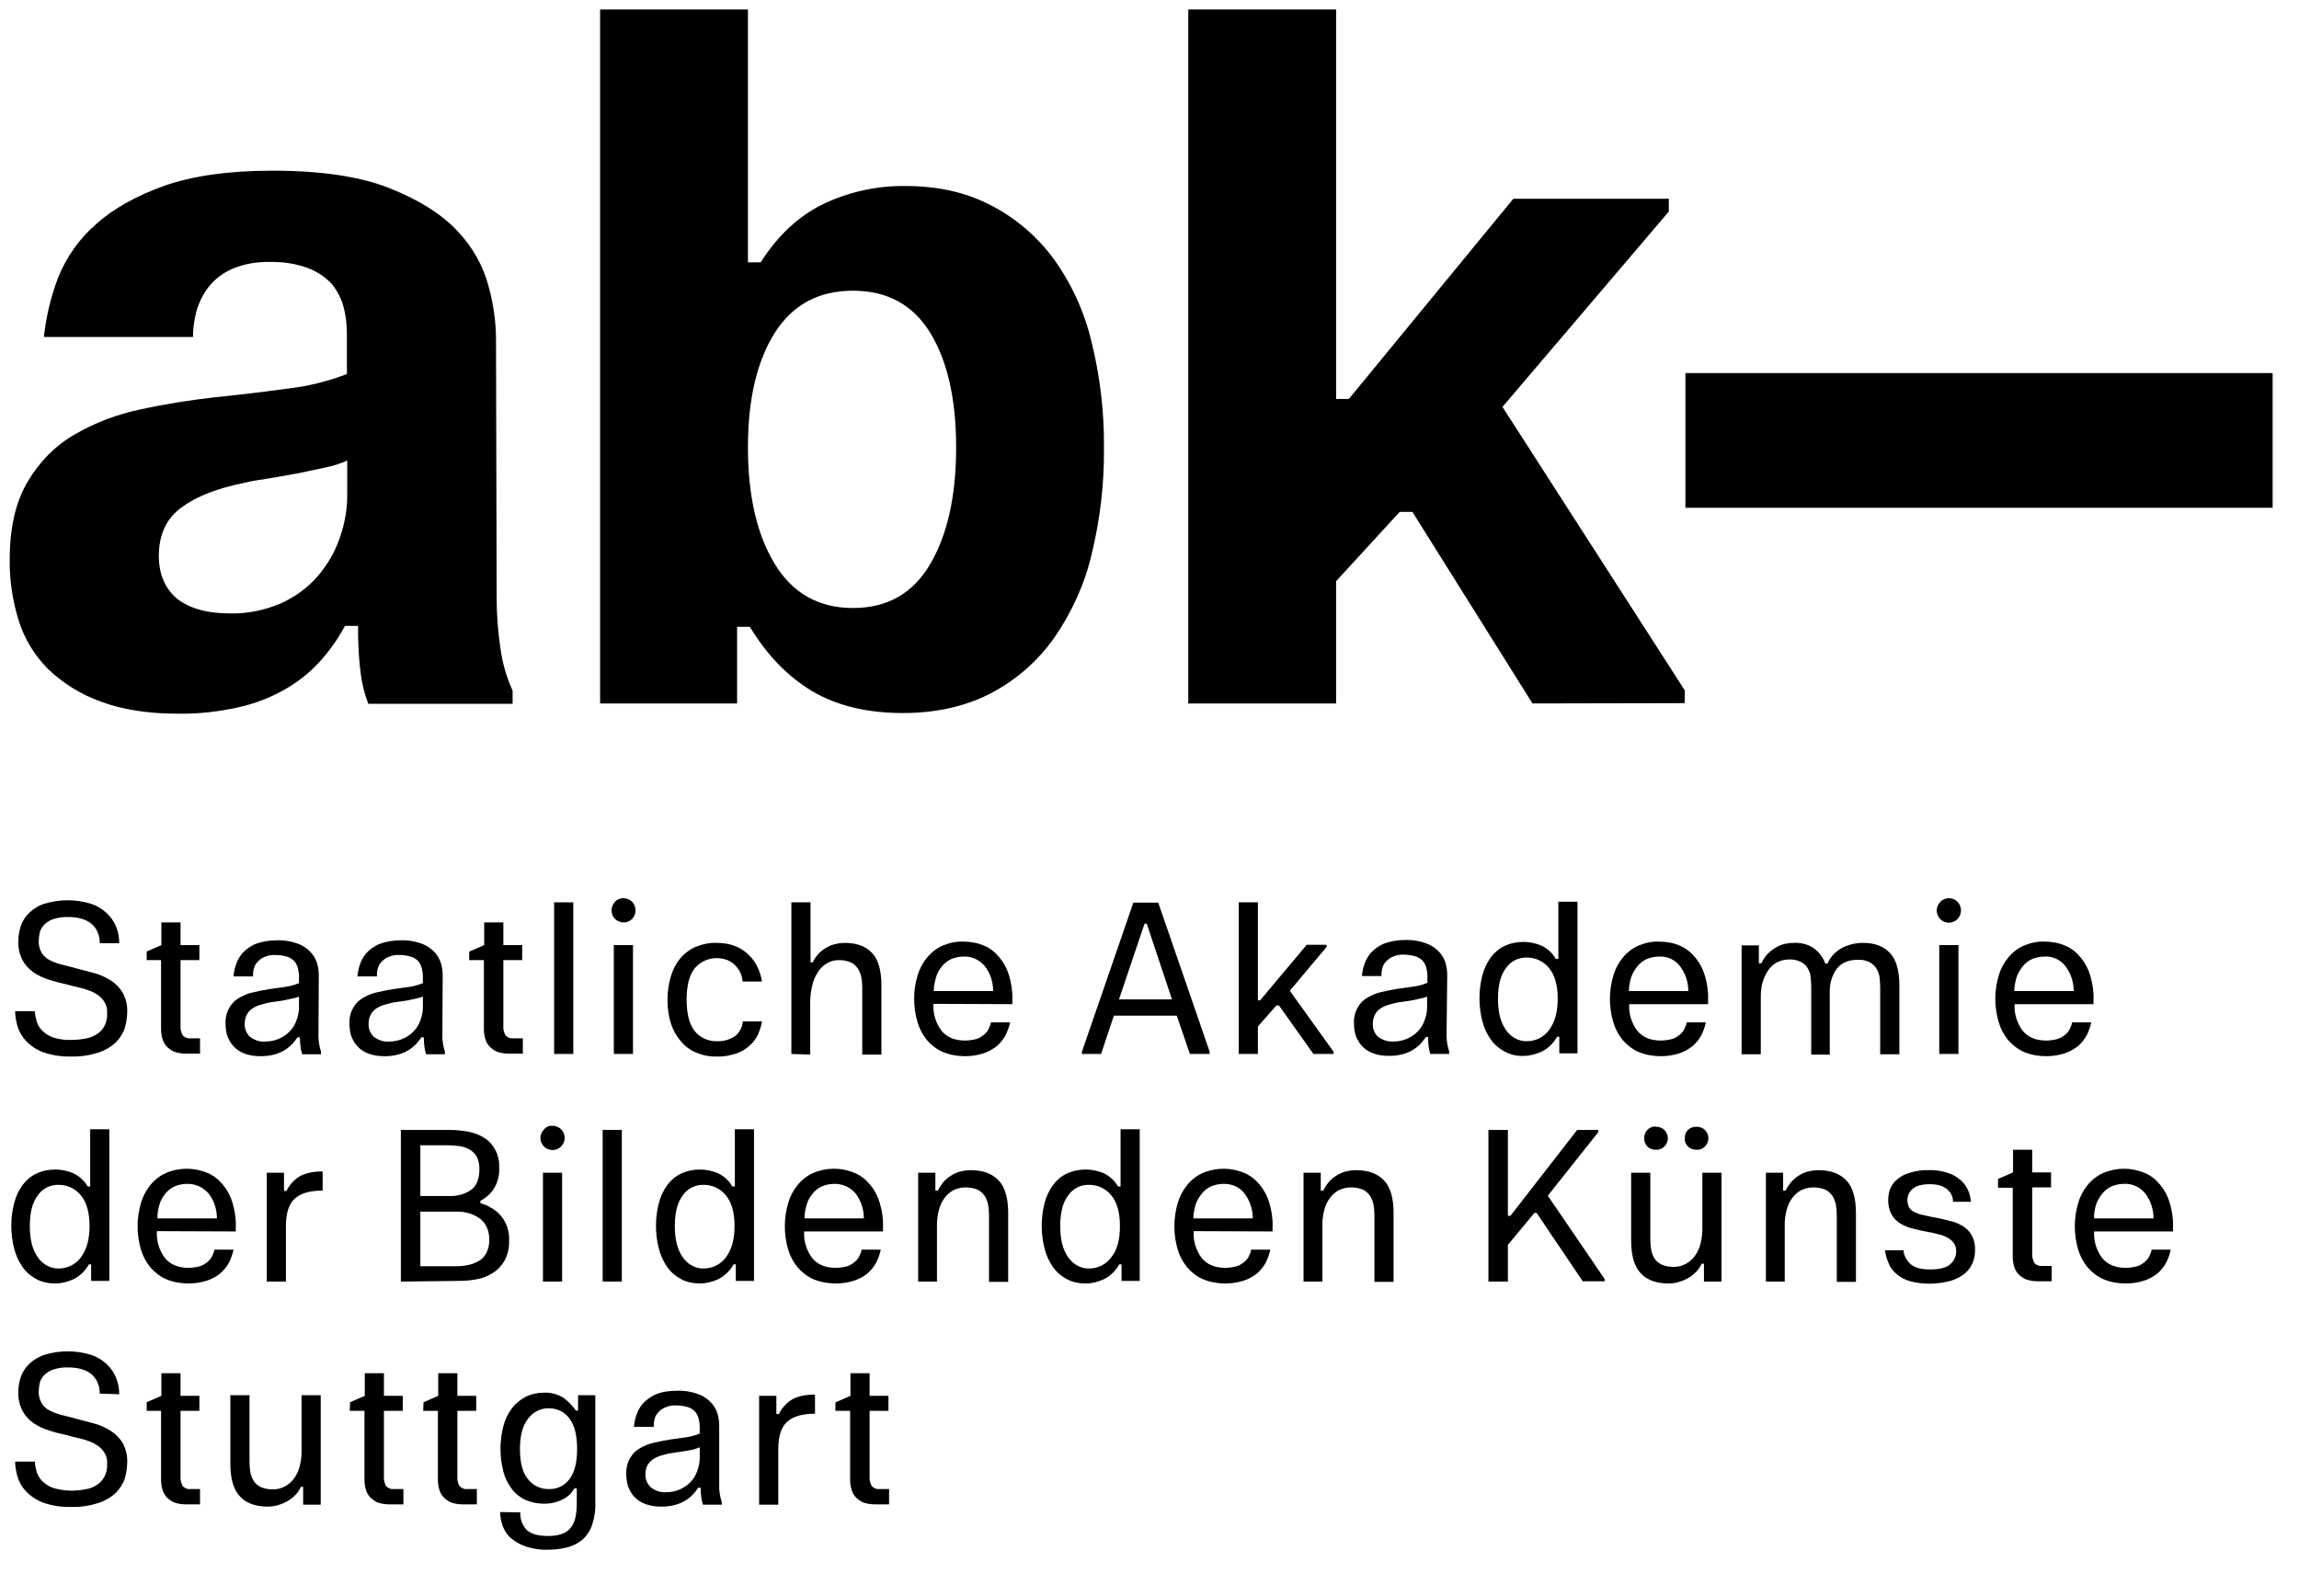
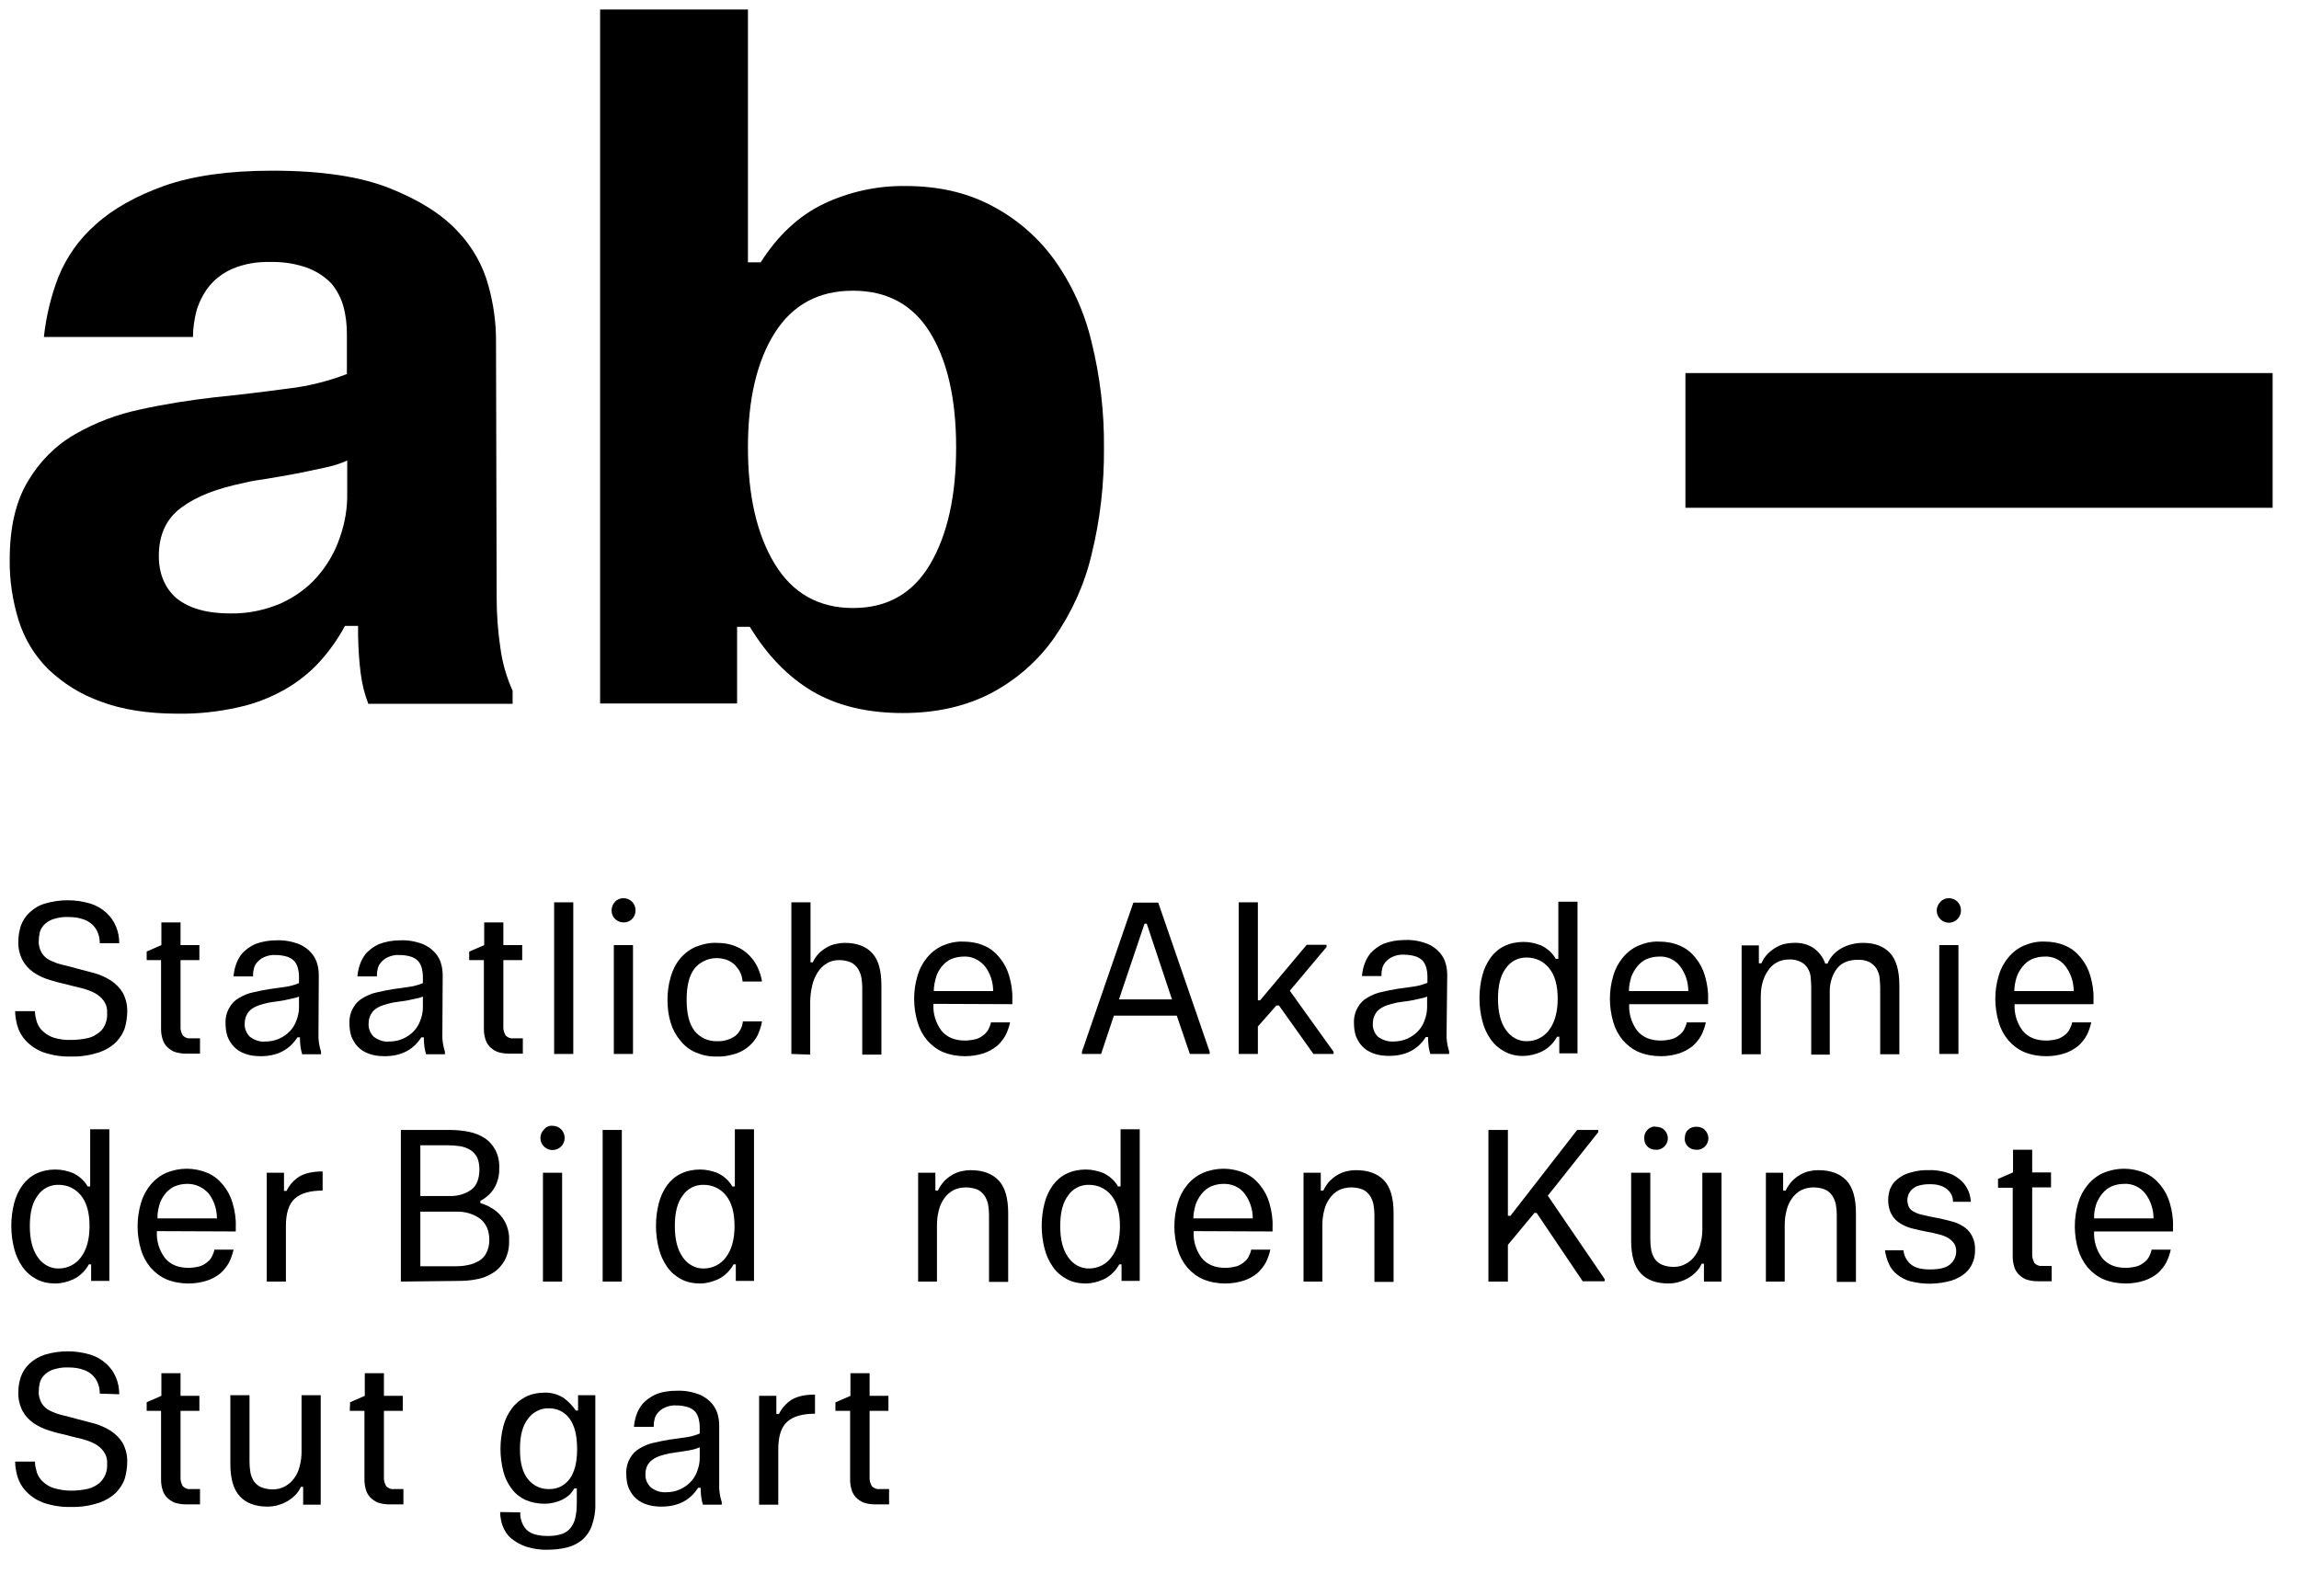
<svg xmlns="http://www.w3.org/2000/svg" width="100%" height="100%" viewBox="0 0 720 500" version="1.1" xml:space="preserve" style="fill-rule:evenodd;clip-rule:evenodd;stroke-linejoin:round;stroke-miterlimit:2;">
  <g id="Ebene_1_1_" transform="matrix(1,0,0,1,45.262,-353.334)">
    <g transform="matrix(1,0,0,1,-5.721,5.702)">
      <path d="M-8.3,643.1C-8.3,642.2 -8.4,641.2 -8.7,640.4C-9,639.4 -9.5,638.5 -10.2,637.7C-11,636.8 -12.1,636.1 -13.2,635.7C-14.8,635.1 -16.4,634.9 -18.1,634.9C-19.8,634.8 -21.4,635.1 -23,635.6C-24.1,636 -25,636.6 -25.8,637.4C-26.4,638.1 -26.9,638.9 -27.1,639.8C-27.3,640.7 -27.4,641.6 -27.4,642.4C-27.5,643.7 -27.1,645 -26.5,646.1C-25.9,647.1 -25,647.9 -24,648.4C-22.8,649 -21.5,649.5 -20.2,649.8C-18.8,650.2 -17.2,650.5 -15.6,651C-13.7,651.5 -11.8,652 -9.9,652.5C-8.1,653 -6.4,653.8 -4.8,654.8C-3.3,655.8 -2,657.1 -1.1,658.6C-0.1,660.5 0.4,662.6 0.3,664.7C0.3,666.3 -0,668 -0.4,669.5C-0.9,671.2 -1.9,672.7 -3.1,674C-4.6,675.5 -6.5,676.6 -8.5,677.3C-11.3,678.2 -14.3,678.7 -17.3,678.6C-20.3,678.7 -23.3,678.2 -26.2,677.2C-28.2,676.4 -30,675.2 -31.5,673.6C-32.7,672.3 -33.6,670.7 -34.1,669C-34.5,667.5 -34.8,665.9 -34.8,664.4L-28.6,664.4C-28.6,665.6 -28.3,666.7 -28,667.8C-27.6,668.9 -27,669.9 -26.1,670.7C-25.1,671.6 -24,672.3 -22.7,672.7C-21,673.2 -19.1,673.5 -17.3,673.4C-15.5,673.4 -13.6,673.2 -11.9,672.8C-10.6,672.5 -9.4,671.8 -8.4,671C-7.5,670.3 -6.9,669.3 -6.5,668.3C-6.1,667.2 -5.9,666.1 -6,664.9C-5.9,663.5 -6.3,662.2 -7.1,661.1C-7.8,660.1 -8.8,659.3 -9.9,658.7C-11.2,658 -12.5,657.6 -13.9,657.2C-15.4,656.8 -17,656.5 -18.7,656C-20.6,655.6 -22.5,655.1 -24.3,654.5C-26,654 -27.6,653.2 -29.1,652.2C-30.5,651.2 -31.7,649.9 -32.5,648.4C-33.4,646.6 -33.9,644.6 -33.8,642.5C-33.8,640.8 -33.5,639.2 -33,637.6C-32.4,636 -31.5,634.6 -30.3,633.5C-28.9,632.2 -27.3,631.2 -25.5,630.7C-20.8,629.3 -15.9,629.3 -11.2,630.7C-9.3,631.3 -7.6,632.3 -6.2,633.6C-4.9,634.8 -3.9,636.2 -3.2,637.9C-2.5,639.6 -2.2,641.3 -2.2,643.1L-8.3,643.1Z" style="fill-rule:nonzero;" />
    </g>
    <g transform="matrix(1,0,0,1,-5.721,5.702)">
      <path d="M6.4,645.7L11,643.7L11,636.6L17,636.6L17,643.7L22.9,643.7L22.9,648.4L17,648.4L17,669C16.9,670.1 17.2,671.1 17.7,672C18.3,672.6 19.1,673 20,672.9L23.1,672.9L23.1,677.7L18.7,677.7C17.4,677.7 16.2,677.5 15,677.1C14.1,676.7 13.3,676.1 12.6,675.4C12,674.7 11.5,673.8 11.3,672.9C11,671.9 10.9,670.9 10.9,669.8L10.9,648.4L6.4,648.4L6.4,645.7Z" style="fill-rule:nonzero;" />
    </g>
    <g transform="matrix(1,0,0,1,-5.721,5.702)">
      <path d="M60.2,671.3C60.1,673.3 60.4,675.2 61,677.1L61,677.9L55.1,677.9C54.9,677.2 54.7,676.5 54.6,675.7C54.5,674.8 54.4,674 54.4,673.1L54.4,672.6L53.6,672.6C51.1,676.5 47.3,678.5 42.1,678.5C40.4,678.5 38.7,678.3 37.1,677.7C35.8,677.2 34.6,676.5 33.7,675.5C32.8,674.6 32.2,673.5 31.7,672.3C31.3,671.1 31.1,669.7 31.1,668.4C31,666.6 31.4,664.8 32.3,663.3C33,662 34.1,660.9 35.4,660.2C36.8,659.4 38.2,658.8 39.7,658.5C41.3,658.1 43,657.8 44.7,657.5C46.4,657.3 48.1,657 49.7,656.8C51.2,656.6 52.7,656.2 54.1,655.6L54.1,653.5C54.1,652.7 54,651.9 53.8,651.1C53.6,650.3 53.3,649.6 52.8,648.9C52.2,648.2 51.4,647.7 50.6,647.4C49.4,647 48.1,646.8 46.8,646.8C45.5,646.7 44.2,647 43.1,647.5C42.2,647.9 41.5,648.5 40.9,649.2C40.4,649.8 40,650.6 39.9,651.4C39.7,652.1 39.7,652.8 39.7,653.5L33.6,653.5C33.7,652.3 33.9,651.2 34.3,650C34.7,648.7 35.4,647.4 36.3,646.3C37.4,645.1 38.8,644.1 40.3,643.4C42.4,642.6 44.7,642.2 47,642.2C49.4,642.1 51.8,642.5 54.1,643.4C55.6,644 57,645 58.1,646.3C59,647.4 59.6,648.6 59.9,649.9C60.2,651 60.3,652.2 60.3,653.3L60.2,671.3ZM43.6,673.9C45.1,673.9 46.6,673.6 47.9,673C50.4,671.9 52.4,669.9 53.3,667.3C53.8,666 54.1,664.6 54.1,663.2L54.1,659.8C53.5,660.1 52.8,660.3 52.1,660.4C51.2,660.6 50.3,660.8 49.4,661C48.4,661.2 47.5,661.3 46.7,661.4C45.9,661.5 45.2,661.6 44.7,661.7C43.7,661.9 42.7,662.2 41.7,662.5C40.8,662.8 40,663.2 39.3,663.7C38.6,664.2 38.1,664.8 37.7,665.6C37.3,666.4 37.1,667.3 37.1,668.3C37,669.8 37.6,671.3 38.7,672.4C40.2,673.5 41.9,674.1 43.6,673.9Z" style="fill-rule:nonzero;" />
    </g>
    <g transform="matrix(1,0,0,1,-5.721,5.702)">
      <path d="M99,671.3C98.9,673.3 99.2,675.2 99.8,677.1L99.8,677.9L93.9,677.9C93.7,677.2 93.5,676.5 93.4,675.7C93.3,674.8 93.2,674 93.2,673.1L93.2,672.6L92.4,672.6C89.9,676.5 86.1,678.5 80.9,678.5C79.2,678.5 77.5,678.3 75.9,677.7C74.6,677.2 73.4,676.5 72.5,675.5C71.6,674.6 71,673.5 70.5,672.3C70.1,671.1 69.9,669.7 69.9,668.4C69.8,666.6 70.2,664.8 71.1,663.3C71.8,662 72.9,660.9 74.2,660.2C75.6,659.4 77,658.8 78.5,658.5C80.1,658.1 81.8,657.8 83.5,657.5C85.2,657.3 86.9,657 88.5,656.8C90,656.6 91.5,656.2 92.9,655.6L92.9,653.5C92.9,652.7 92.8,651.9 92.6,651.1C92.4,650.3 92.1,649.6 91.6,648.9C91,648.2 90.2,647.7 89.4,647.4C88.2,647 86.9,646.8 85.6,646.8C84.3,646.7 83,647 81.9,647.5C81,647.9 80.3,648.5 79.7,649.2C79.2,649.8 78.8,650.6 78.7,651.4C78.5,652.1 78.5,652.8 78.5,653.5L72.4,653.5C72.5,652.3 72.7,651.2 73.1,650C73.5,648.7 74.2,647.4 75.1,646.3C76.2,645.1 77.6,644.1 79.1,643.4C81.2,642.6 83.5,642.2 85.8,642.2C88.2,642.1 90.6,642.5 92.9,643.4C94.4,644 95.8,645 96.9,646.3C97.8,647.4 98.4,648.6 98.7,649.9C99,651 99.1,652.2 99.1,653.3L99,671.3ZM82.4,673.9C83.9,673.9 85.4,673.6 86.7,673C89.2,671.9 91.2,669.9 92.1,667.3C92.6,666 92.9,664.6 92.9,663.2L92.9,659.8C92.3,660.1 91.6,660.3 90.9,660.4C90,660.6 89.1,660.8 88.2,661C87.2,661.2 86.3,661.3 85.5,661.4C84.7,661.5 84,661.6 83.5,661.7C82.5,661.9 81.5,662.2 80.5,662.5C79.6,662.8 78.8,663.2 78.1,663.7C77.4,664.2 76.9,664.8 76.5,665.6C76.1,666.4 75.9,667.3 75.9,668.3C75.8,669.8 76.4,671.3 77.5,672.4C79,673.5 80.7,674.1 82.4,673.9Z" style="fill-rule:nonzero;" />
    </g>
    <g transform="matrix(1,0,0,1,-5.721,5.702)">
      <path d="M107.5,645.7L112.1,643.7L112.1,636.6L118.1,636.6L118.1,643.7L124,643.7L124,648.4L118.1,648.4L118.1,669C118,670.1 118.3,671.1 118.8,672C119.4,672.6 120.2,673 121.1,672.9L124.2,672.9L124.2,677.7L119.8,677.7C118.5,677.7 117.3,677.5 116.1,677.1C115.2,676.7 114.4,676.1 113.7,675.4C113.1,674.7 112.6,673.8 112.4,672.9C112.1,671.9 112,670.9 112,669.8L112,648.4L107.4,648.4L107.4,645.7L107.5,645.7Z" style="fill-rule:nonzero;" />
    </g>
    <g transform="matrix(1,0,0,1,-5.721,5.702)">
      <rect x="134" y="630.3" width="6" height="47.5" style="fill-rule:nonzero;" />
    </g>
    <g transform="matrix(1,0,0,1,-5.721,5.702)">
      <path d="M155.7,629C156.7,629 157.7,629.4 158.4,630.1C159.1,630.8 159.5,631.8 159.5,632.8C159.5,634.9 157.9,636.6 155.8,636.6C153.7,636.6 152,635 152,632.9L152,632.8C152,631.8 152.4,630.8 153.1,630.1C153.7,629.4 154.7,629 155.7,629ZM158.7,677.8L152.7,677.8L152.7,643.7L158.7,643.7L158.7,677.8Z" style="fill-rule:nonzero;" />
    </g>
    <g transform="matrix(1,0,0,1,-5.721,5.702)">
      <path d="M193,654.9C192.9,654 192.7,653.1 192.3,652.3C191.9,651.4 191.3,650.7 190.7,650C190,649.3 189.2,648.8 188.3,648.4C184.6,647 180.5,648 178,651C176.3,653.2 175.5,656.4 175.5,660.8C175.5,665.2 176.3,668.4 178,670.6C179.7,672.7 182.3,673.9 185,673.8C187.1,673.9 189.1,673.3 190.8,672.1C192.1,671 193,669.3 193.1,667.6L199.1,667.6C198.9,669 198.4,670.4 197.8,671.8C197.2,673.1 196.2,674.3 195.1,675.3C193.9,676.4 192.4,677.2 190.9,677.7C189,678.3 187,678.7 185,678.6C182.7,678.7 180.4,678.2 178.3,677.3C176.4,676.5 174.8,675.2 173.5,673.6C172.1,671.9 171.1,670 170.5,668C169.8,665.7 169.5,663.3 169.5,660.9C169.5,658.5 169.8,656.1 170.5,653.7C171.1,651.6 172,649.7 173.4,648C174.7,646.4 176.4,645.1 178.2,644.3C180.4,643.4 182.7,642.9 185,643C187,643 189,643.3 190.9,644.1C192.5,644.7 193.9,645.7 195.1,646.9C196.2,648 197.1,649.3 197.8,650.8C198.4,652.2 198.9,653.6 199.1,655.1L193,655.1L193,654.9Z" style="fill-rule:nonzero;" />
    </g>
    <g transform="matrix(1,0,0,1,-5.721,5.702)">
      <path d="M208.3,677.8L208.3,630.3L214.3,630.3L214.3,649.1L215,649.1C215.5,648 216.2,647 217,646.2C217.8,645.4 218.7,644.8 219.6,644.3C220.5,643.8 221.4,643.5 222.4,643.3C223.3,643.1 224.1,643 225,643C228.8,643 231.7,644.1 233.6,646.2C235.6,648.3 236.5,651.7 236.5,656.5L236.5,678L230.5,678L230.5,657C230.5,655.9 230.4,654.8 230.2,653.7C230,652.7 229.6,651.8 229.1,651C228.5,650.2 227.8,649.5 226.9,649.1C225.7,648.6 224.5,648.4 223.2,648.4C221.8,648.4 220.5,648.7 219.3,649.5C218.1,650.2 217.2,651.2 216.5,652.3C215.7,653.6 215.1,655 214.8,656.5C214.4,658.2 214.2,659.9 214.2,661.6L214.2,678L208.3,677.8Z" style="fill-rule:nonzero;" />
    </g>
    <g transform="matrix(1,0,0,1,-5.721,5.702)">
      <path d="M252.8,662.1C252.6,665.1 253.5,668.1 255.3,670.5C257,672.6 259.5,673.6 262.7,673.6C263.9,673.6 265.1,673.4 266.3,673.1C267.2,672.8 268,672.3 268.7,671.7C269.3,671.2 269.8,670.6 270.1,669.9C270.4,669.3 270.7,668.6 270.8,667.9L276.8,667.9C276.5,669.3 276,670.7 275.4,671.9C274.7,673.2 273.8,674.3 272.7,675.3C271.4,676.3 270,677.1 268.5,677.6C266.6,678.2 264.7,678.5 262.7,678.5C260.3,678.5 258,678.1 255.8,677.2C253.9,676.4 252.2,675.1 250.8,673.5C249.4,671.8 248.4,669.9 247.8,667.8C246.4,663 246.4,658 247.8,653.3C248.4,651.2 249.4,649.3 250.8,647.6C252.1,646 253.8,644.7 255.6,643.9C257.7,643 259.9,642.5 262.2,642.6C264.4,642.6 266.7,643 268.7,643.9C270.6,644.7 272.2,646 273.5,647.6C274.9,649.3 275.9,651.2 276.5,653.3C277.2,655.7 277.6,658.2 277.5,660.7L277.5,662.2L252.8,662.1ZM262.1,647.3C260.8,647.3 259.5,647.6 258.3,648.1C257.2,648.6 256.2,649.4 255.4,650.4C254.6,651.4 253.9,652.6 253.6,653.8C253.2,655.2 252.9,656.6 252.9,658.1L271.5,658.1C271.5,655.3 270.6,652.5 268.9,650.3C267.1,648.2 264.6,647.1 262.1,647.3Z" style="fill-rule:nonzero;" />
    </g>
    <g transform="matrix(1,0,0,1,-5.721,5.702)">
      <path d="M299.3,677.8L299.3,677.1L315.4,630.4L323.2,630.4L339.3,677.1L339.3,677.8L333.1,677.8L329,665.8L309.3,665.8L305.3,677.8L299.3,677.8ZM310.9,660.7L327.5,660.7L319.6,637L318.9,637L310.9,660.7Z" style="fill-rule:nonzero;" />
    </g>
    <g transform="matrix(1,0,0,1,-5.721,5.702)">
      <path d="M371.8,677.8L361,662.6L360.2,662.6L354.4,669.2L354.4,677.8L348.4,677.8L348.4,630.3L354.4,630.3L354.4,661L355.1,661L369.7,643.6L375.9,643.6L375.9,644.3L364.4,658L378.1,677.1L378.1,677.8L371.8,677.8Z" style="fill-rule:nonzero;" />
    </g>
    <g transform="matrix(1,0,0,1,-5.721,5.702)">
      <path d="M413.5,671.2C413.4,673.2 413.7,675.1 414.3,677L414.3,677.8L408.4,677.8C408.2,677.1 408,676.4 407.9,675.6C407.8,674.7 407.7,673.9 407.7,673L407.7,672.5L407,672.5C404.5,676.4 400.7,678.4 395.5,678.4C393.8,678.4 392.1,678.2 390.5,677.6C389.2,677.1 388,676.4 387.1,675.4C386.2,674.5 385.6,673.4 385.1,672.2C384.7,671 384.5,669.6 384.5,668.3C384.4,666.5 384.8,664.7 385.7,663.2C386.4,661.9 387.5,660.8 388.8,660.1C390.2,659.3 391.6,658.7 393.1,658.4C394.7,658 396.4,657.7 398.1,657.4C399.8,657.2 401.5,656.9 403.1,656.7C404.6,656.5 406.1,656.1 407.5,655.5L407.5,653.4C407.5,652.6 407.4,651.8 407.2,651C407,650.2 406.7,649.5 406.2,648.8C405.6,648.1 404.8,647.6 404,647.3C402.8,646.9 401.5,646.7 400.2,646.7C398.9,646.6 397.6,646.9 396.5,647.4C395.6,647.8 394.9,648.4 394.3,649.1C393.8,649.7 393.4,650.5 393.3,651.3C393.1,652 393.1,652.7 393.1,653.4L387,653.4C387.1,652.2 387.3,651.1 387.7,649.9C388.1,648.6 388.8,647.3 389.7,646.2C390.8,645 392.2,644 393.7,643.3C395.8,642.5 398.1,642.1 400.4,642.1C402.8,642 405.2,642.4 407.5,643.3C409,643.9 410.4,644.9 411.5,646.2C412.4,647.3 413,648.5 413.3,649.8C413.6,650.9 413.7,652.1 413.7,653.2L413.5,671.2ZM396.9,673.9C398.4,673.9 399.9,673.6 401.2,673C403.7,671.9 405.7,669.9 406.6,667.3C407.1,666 407.4,664.6 407.4,663.2L407.4,659.8C406.8,660.1 406.1,660.3 405.4,660.4C404.5,660.6 403.6,660.8 402.7,661C401.7,661.2 400.8,661.3 400,661.4C399.2,661.5 398.5,661.6 398,661.7C397,661.9 396,662.2 395,662.5C394.1,662.8 393.3,663.2 392.6,663.7C391.9,664.2 391.4,664.8 391,665.6C390.6,666.4 390.4,667.3 390.4,668.3C390.3,669.8 390.9,671.3 392,672.4C393.5,673.5 395.2,674 396.9,673.9Z" style="fill-rule:nonzero;" />
    </g>
    <g transform="matrix(1,0,0,1,-5.721,5.702)">
      <path d="M448.8,677.8L448.8,672.4L448.1,672.4C447,674.4 445.3,676.1 443.2,677.1C441.4,677.9 439.5,678.4 437.6,678.4C435.5,678.5 433.4,678 431.6,677C429.9,676.1 428.4,674.8 427.3,673.2C426.1,671.5 425.2,669.5 424.7,667.5C424.1,665.2 423.8,662.8 423.8,660.3C423.8,657.9 424.1,655.5 424.7,653.2C425.2,651.2 426.1,649.3 427.3,647.6C428.4,646.1 429.9,644.8 431.6,644C433.5,643.1 435.5,642.7 437.6,642.7C439.5,642.7 441.3,643.1 443.1,643.8C445,644.7 446.7,646.2 447.7,648L448.5,648L448.5,630.1L454.5,630.1L454.5,677.6L448.8,677.6L448.8,677.8ZM448.3,660.5C448.3,656.3 447.4,653.1 445.6,650.9C443.9,648.8 441.4,647.6 438.7,647.6C436.1,647.5 433.6,648.7 432.1,650.9C430.4,653.1 429.6,656.3 429.6,660.5C429.6,664.7 430.4,667.9 432.1,670.3C433.6,672.5 436.1,673.9 438.7,673.8C441.4,673.8 444,672.5 445.6,670.3C447.4,667.9 448.3,664.6 448.3,660.5Z" style="fill-rule:nonzero;" />
    </g>
    <g transform="matrix(1,0,0,1,-5.721,5.702)">
      <path d="M470.7,662.1C470.5,665.1 471.4,668.1 473.2,670.5C474.9,672.6 477.4,673.6 480.6,673.6C481.8,673.6 483,673.4 484.2,673.1C485.1,672.8 485.9,672.3 486.6,671.7C487.2,671.2 487.7,670.6 488,669.9C488.3,669.3 488.6,668.6 488.7,667.9L494.7,667.9C494.4,669.3 493.9,670.7 493.3,671.9C492.6,673.2 491.7,674.3 490.6,675.3C489.3,676.3 487.9,677.1 486.4,677.6C484.5,678.2 482.6,678.5 480.6,678.5C478.2,678.5 475.9,678.1 473.7,677.2C471.8,676.4 470.1,675.1 468.7,673.5C467.3,671.8 466.3,669.9 465.7,667.8C464.3,663 464.3,658 465.7,653.3C466.3,651.2 467.3,649.3 468.7,647.6C470,646 471.7,644.7 473.5,643.9C475.6,643 477.8,642.5 480.1,642.6C482.3,642.6 484.6,643 486.6,643.9C488.5,644.7 490.1,646 491.4,647.6C492.8,649.3 493.8,651.2 494.4,653.3C495.1,655.7 495.5,658.2 495.4,660.7L495.4,662.2L470.7,662.2L470.7,662.1ZM479.9,647.3C478.6,647.3 477.3,647.6 476.1,648.1C475,648.6 474,649.4 473.2,650.4C472.4,651.4 471.7,652.6 471.3,653.8C470.9,655.2 470.6,656.6 470.6,658.1L489.2,658.1C489.2,655.3 488.3,652.5 486.6,650.3C485,648.2 482.5,647.1 479.9,647.3Z" style="fill-rule:nonzero;" />
    </g>
    <g transform="matrix(1,0,0,1,-5.721,5.702)">
      <path d="M527.7,678L527.7,656.8C527.7,655.7 527.6,654.6 527.5,653.5C527.4,652.5 527,651.6 526.5,650.8C526,650 525.2,649.3 524.3,648.9C523.2,648.4 521.9,648.1 520.7,648.2C519.4,648.2 518,648.5 516.8,649.2C515.7,649.8 514.8,650.7 514.1,651.8C513.3,652.9 512.8,654.2 512.4,655.6C512,657.1 511.9,658.6 511.9,660.1L511.9,677.9L505.9,677.9L505.9,643.8L511.3,643.8L511.3,649.4L512.1,649.4C512.6,648.3 513.2,647.3 514.1,646.4C514.9,645.6 515.7,645 516.7,644.4C517.6,643.9 518.5,643.5 519.5,643.3C520.4,643.1 521.3,643 522.2,643C524.4,642.9 526.6,643.4 528.4,644.6C530.1,645.8 531.4,647.5 532.1,649.5L532.8,649.5C533.7,647.3 535.4,645.6 537.5,644.5C539.5,643.5 541.7,643 543.9,643C547.5,643 550.3,644 552.3,646.1C554.3,648.2 555.3,651.6 555.3,656.4L555.3,677.9L549.3,677.9L549.3,657C549.3,655.9 549.2,654.9 549.1,653.8C549,652.8 548.6,651.9 548.1,651C547.6,650.2 546.8,649.5 545.9,649C544.8,648.5 543.5,648.2 542.3,648.3C539.4,648.3 537.2,649.2 535.7,651.1C534.1,653.3 533.4,656 533.5,658.7L533.5,678L527.7,678Z" style="fill-rule:nonzero;" />
    </g>
    <g transform="matrix(1,0,0,1,-5.721,5.702)">
      <path d="M570.8,629C571.8,629 572.8,629.4 573.5,630.1C574.2,630.8 574.6,631.8 574.6,632.8C574.6,634.9 573,636.6 570.9,636.7C568.8,636.7 567.1,635.1 567,633L567,632.9C567,631.9 567.4,630.9 568.1,630.2C568.8,629.4 569.8,629 570.8,629ZM573.8,677.8L567.8,677.8L567.8,643.7L573.8,643.7L573.8,677.8Z" style="fill-rule:nonzero;" />
    </g>
    <g transform="matrix(1,0,0,1,-5.721,5.702)">
      <path d="M591.4,662.1C591.2,665.1 592.1,668.1 593.9,670.5C595.6,672.6 598.1,673.6 601.3,673.6C602.5,673.6 603.7,673.4 604.9,673.1C605.8,672.8 606.6,672.3 607.3,671.7C607.9,671.2 608.4,670.6 608.7,669.9C609,669.3 609.3,668.6 609.4,667.9L615.4,667.9C615.1,669.3 614.6,670.7 614,671.9C613.3,673.2 612.4,674.3 611.3,675.3C610,676.3 608.6,677.1 607.1,677.6C605.2,678.2 603.3,678.5 601.3,678.5C598.9,678.5 596.6,678.1 594.4,677.2C592.5,676.4 590.8,675.1 589.4,673.5C588,671.8 587,669.9 586.4,667.8C585,663 585,658 586.4,653.3C587,651.2 588,649.3 589.4,647.6C590.7,646 592.4,644.7 594.2,643.9C596.3,643 598.5,642.5 600.8,642.6C603,642.6 605.3,643 607.3,643.9C609.2,644.7 610.8,646 612.1,647.6C613.5,649.3 614.5,651.2 615.1,653.3C615.8,655.7 616.2,658.2 616.1,660.7L616.1,662.2L591.4,662.2L591.4,662.1ZM600.6,647.3C599.3,647.3 598,647.6 596.8,648.1C595.7,648.6 594.7,649.4 593.9,650.4C593.1,651.4 592.4,652.6 592,653.8C591.6,655.2 591.3,656.6 591.3,658.1L609.9,658.1C609.9,655.3 609,652.5 607.3,650.3C605.7,648.2 603.2,647.1 600.6,647.3Z" style="fill-rule:nonzero;" />
    </g>
    <g transform="matrix(1,0,0,1,-5.721,5.702)">
      <path d="M-11,749.1L-11,743.7L-11.7,743.7C-12.8,745.7 -14.5,747.4 -16.6,748.4C-18.4,749.2 -20.3,749.7 -22.2,749.7C-24.3,749.7 -26.4,749.3 -28.2,748.3C-29.9,747.4 -31.4,746.1 -32.5,744.5C-33.7,742.8 -34.6,740.8 -35.1,738.8C-35.7,736.5 -36,734.1 -36,731.6C-36,729.2 -35.7,726.8 -35.1,724.5C-34.6,722.5 -33.7,720.6 -32.5,718.9C-31.4,717.4 -29.9,716.1 -28.2,715.3C-26.3,714.4 -24.3,714 -22.2,714C-20.3,714 -18.5,714.4 -16.7,715.1C-14.8,716 -13.1,717.5 -12.1,719.3L-11.3,719.3L-11.3,701.4L-5.3,701.4L-5.3,748.9L-11,748.9L-11,749.1ZM-11.5,731.7C-11.5,727.5 -12.4,724.3 -14.2,722.1C-15.9,720 -18.4,718.8 -21.1,718.8C-23.7,718.7 -26.2,719.9 -27.7,722.1C-29.4,724.3 -30.2,727.5 -30.2,731.7C-30.2,735.9 -29.4,739.1 -27.7,741.5C-26.2,743.7 -23.7,745.1 -21.1,745C-18.4,745 -15.8,743.7 -14.2,741.5C-12.4,739.1 -11.5,735.9 -11.5,731.7Z" style="fill-rule:nonzero;" />
    </g>
    <g transform="matrix(1,0,0,1,-5.721,5.702)">
      <path d="M9.6,733.3C9.4,736.3 10.3,739.3 12.1,741.7C13.8,743.8 16.3,744.8 19.5,744.8C20.7,744.8 21.9,744.6 23.1,744.3C24,744 24.8,743.5 25.5,742.9C26.1,742.4 26.6,741.8 26.9,741.1C27.2,740.5 27.5,739.8 27.6,739.1L33.6,739.1C33.3,740.5 32.8,741.9 32.2,743.1C31.5,744.4 30.6,745.5 29.5,746.5C28.3,747.5 26.8,748.3 25.3,748.8C23.4,749.4 21.5,749.7 19.5,749.7C17.1,749.7 14.8,749.3 12.6,748.4C10.7,747.6 9,746.3 7.6,744.7C6.2,743 5.2,741.1 4.6,739.1C3.2,734.3 3.2,729.3 4.6,724.5C5.2,722.4 6.2,720.5 7.6,718.8C8.9,717.2 10.6,715.9 12.4,715.1C16.6,713.3 21.3,713.3 25.5,715.1C27.4,715.9 29,717.2 30.3,718.8C31.7,720.5 32.7,722.4 33.3,724.5C34,726.9 34.4,729.4 34.3,731.9L34.3,733.4L9.6,733.3ZM18.9,718.5C17.6,718.5 16.3,718.8 15.1,719.3C14,719.8 13,720.6 12.2,721.6C11.4,722.6 10.7,723.8 10.4,725C10,726.4 9.7,727.8 9.8,729.3L28.4,729.3C28.4,726.5 27.5,723.7 25.8,721.5C23.9,719.4 21.4,718.4 18.9,718.5Z" style="fill-rule:nonzero;" />
    </g>
    <g transform="matrix(1,0,0,1,-5.721,5.702)">
      <path d="M44,749.1L44,715L49.4,715L49.4,720.7L50.2,720.7C51.1,718.8 52.5,717.3 54.2,716.2C55.9,715.2 58.3,714.6 61.5,714.6L61.5,720.6C57.6,720.6 54.7,721.4 52.8,723.1C50.9,724.8 50,727.7 50,731.7L50,749.1L44,749.1Z" style="fill-rule:nonzero;" />
    </g>
    <g transform="matrix(1,0,0,1,-5.721,5.702)">
      <path d="M86,749.1L86,701.6L101.3,701.6C103.3,701.6 105.4,701.8 107.4,702.2C109.2,702.6 110.8,703.2 112.3,704.2C113.7,705.1 114.8,706.4 115.6,707.9C116.5,709.6 116.9,711.6 116.8,713.5C116.9,715.9 116.3,718.2 115,720.2C114,721.7 112.5,723 110.9,723.8L110.9,724.5C112.1,724.9 113.2,725.3 114.3,726C116.6,727.3 118.3,729.3 119.2,731.7C119.7,733.1 120,734.7 119.9,736.2C120,738.4 119.5,740.6 118.5,742.5C117.6,744.1 116.3,745.5 114.8,746.4C113.2,747.4 111.5,748.1 109.6,748.4C107.6,748.8 105.7,748.9 103.7,748.9L86,749.1ZM92.1,722.3L101.2,722.3C103.7,722.4 106.1,721.7 108.1,720.3C109.8,719 110.6,716.8 110.6,713.9C110.6,712.6 110.4,711.4 109.9,710.2C109.4,709.3 108.7,708.5 107.8,707.9C106.8,707.3 105.8,706.9 104.6,706.7C103.3,706.5 101.9,706.4 100.6,706.4L92.1,706.4L92.1,722.3ZM92.1,744.3L103.2,744.3C104.5,744.3 105.8,744.2 107.1,743.9C108.3,743.7 109.4,743.2 110.5,742.6C111.5,742 112.3,741.1 112.8,740.1C113.4,738.9 113.7,737.5 113.7,736.1C113.7,733.1 112.7,730.9 110.8,729.4C108.6,727.8 105.9,727.1 103.2,727.2L92.1,727.2L92.1,744.3Z" style="fill-rule:nonzero;" />
    </g>
    <g transform="matrix(1,0,0,1,-5.721,5.702)">
      <path d="M133.5,700.3C134.5,700.3 135.5,700.7 136.2,701.4C136.9,702.1 137.3,703.1 137.3,704.1C137.3,706.2 135.6,707.9 133.5,707.9C131.4,707.9 129.7,706.2 129.7,704.1C129.7,703.1 130.1,702.2 130.8,701.5C131.5,700.6 132.5,700.2 133.5,700.3ZM136.5,749.1L130.5,749.1L130.5,715L136.5,715L136.5,749.1Z" style="fill-rule:nonzero;" />
    </g>
    <g transform="matrix(1,0,0,1,-5.721,5.702)">
      <rect x="149.2" y="701.6" width="6" height="47.5" style="fill-rule:nonzero;" />
    </g>
    <g transform="matrix(1,0,0,1,-5.721,5.702)">
      <path d="M190.9,749.1L190.9,743.7L190.2,743.7C189.1,745.7 187.4,747.4 185.3,748.4C183.5,749.2 181.6,749.7 179.7,749.7C177.6,749.7 175.5,749.3 173.7,748.3C172,747.4 170.5,746.1 169.4,744.5C168.2,742.8 167.3,740.8 166.8,738.8C166.2,736.5 165.9,734.1 165.9,731.6C165.9,729.2 166.2,726.8 166.8,724.5C167.3,722.5 168.2,720.6 169.4,718.9C170.5,717.4 172,716.1 173.7,715.3C175.6,714.4 177.6,714 179.7,714C181.6,714 183.4,714.4 185.2,715.1C187.1,716 188.8,717.5 189.8,719.3L190.6,719.3L190.6,701.4L196.6,701.4L196.6,748.9L190.9,748.9L190.9,749.1ZM190.5,731.7C190.5,727.5 189.6,724.3 187.8,722.1C186.1,720 183.6,718.8 180.9,718.8C178.3,718.7 175.8,719.9 174.3,722.1C172.6,724.3 171.8,727.5 171.8,731.7C171.8,735.9 172.6,739.1 174.3,741.5C175.8,743.7 178.3,745.1 180.9,745C183.6,745 186.2,743.7 187.8,741.5C189.6,739.1 190.5,735.9 190.5,731.7Z" style="fill-rule:nonzero;" />
    </g>
    <g transform="matrix(1,0,0,1,-5.721,5.702)">
-       <path d="M212.3,733.3C212.1,736.3 213,739.3 214.8,741.7C216.5,743.8 219,744.8 222.2,744.8C223.4,744.8 224.6,744.6 225.8,744.3C226.7,744 227.5,743.5 228.2,742.9C228.8,742.4 229.3,741.8 229.6,741.1C229.9,740.5 230.2,739.8 230.3,739.1L236.3,739.1C236,740.5 235.5,741.9 234.9,743.1C234.2,744.4 233.3,745.5 232.2,746.5C231,747.5 229.5,748.3 228,748.8C226.1,749.4 224.2,749.7 222.2,749.7C219.8,749.7 217.5,749.3 215.3,748.4C213.4,747.6 211.7,746.3 210.3,744.7C208.9,743 207.9,741.1 207.3,739.1C205.9,734.3 205.9,729.3 207.3,724.5C207.9,722.4 208.9,720.5 210.3,718.8C211.6,717.2 213.3,715.9 215.1,715.1C219.3,713.3 224,713.3 228.2,715.1C230.1,715.9 231.7,717.2 233,718.8C234.4,720.5 235.4,722.4 236,724.5C236.7,726.9 237.1,729.4 237,731.9L237,733.4L212.3,733.4L212.3,733.3ZM221.6,718.5C220.3,718.5 219,718.8 217.8,719.3C216.7,719.8 215.7,720.6 214.9,721.6C214.1,722.6 213.4,723.8 213.1,725C212.7,726.4 212.4,727.8 212.4,729.3L231,729.3C231,726.5 230.1,723.7 228.4,721.5C226.6,719.4 224.1,718.4 221.6,718.5Z" style="fill-rule:nonzero;" />
-     </g>
+       </g>
    <g transform="matrix(1,0,0,1,-5.721,5.702)">
      <path d="M248,749.1L248,715L253.4,715L253.4,720.6L254.2,720.6C254.7,719.5 255.4,718.5 256.2,717.6C257,716.8 257.9,716.1 258.8,715.6C259.7,715.1 260.7,714.7 261.7,714.5C262.6,714.3 263.5,714.2 264.4,714.2C268.3,714.2 271.2,715.3 273.2,717.4C275.2,719.5 276.2,722.9 276.2,727.7L276.2,749.2L270.2,749.2L270.2,728.2C270.2,727.1 270.1,726 269.9,724.9C269.7,723.9 269.3,723 268.8,722.2C268.2,721.4 267.5,720.7 266.6,720.3C265.4,719.8 264.1,719.6 262.9,719.6C261.6,719.6 260.2,719.9 259,720.5C257.9,721.1 256.9,722 256.2,723C255.4,724.1 254.8,725.4 254.5,726.7C254.1,728.2 253.9,729.7 253.9,731.3L253.9,749.1L248,749.1Z" style="fill-rule:nonzero;" />
    </g>
    <g transform="matrix(1,0,0,1,-5.721,5.702)">
      <path d="M311.7,749.1L311.7,743.7L311,743.7C309.9,745.7 308.2,747.4 306.1,748.4C304.3,749.2 302.4,749.7 300.5,749.7C298.4,749.7 296.3,749.3 294.5,748.3C292.8,747.4 291.3,746.1 290.2,744.5C289,742.8 288.1,740.8 287.6,738.8C287,736.5 286.7,734.1 286.7,731.6C286.7,729.2 287,726.8 287.6,724.5C288.1,722.5 289,720.6 290.2,718.9C291.3,717.4 292.8,716.1 294.5,715.3C296.4,714.4 298.4,714 300.5,714C302.4,714 304.2,714.4 306,715.1C307.9,716 309.6,717.5 310.6,719.3L311.4,719.3L311.4,701.4L317.4,701.4L317.4,748.9L311.7,748.9L311.7,749.1ZM311.2,731.7C311.2,727.5 310.3,724.3 308.5,722.1C306.8,720 304.3,718.8 301.6,718.8C299,718.7 296.5,719.9 295,722.1C293.3,724.3 292.5,727.5 292.5,731.7C292.5,735.9 293.3,739.1 295,741.5C296.5,743.7 299,745.1 301.6,745C304.3,745 306.9,743.7 308.5,741.5C310.4,739.1 311.2,735.9 311.2,731.7Z" style="fill-rule:nonzero;" />
    </g>
    <g transform="matrix(1,0,0,1,-5.721,5.702)">
      <path d="M334.3,733.3C334.1,736.3 335,739.3 336.8,741.7C338.5,743.8 341,744.8 344.2,744.8C345.4,744.8 346.6,744.6 347.8,744.3C348.7,744 349.5,743.5 350.2,742.9C350.8,742.4 351.3,741.8 351.6,741.1C351.9,740.5 352.2,739.8 352.3,739.1L358.3,739.1C358,740.5 357.5,741.9 356.9,743.1C356.2,744.4 355.3,745.5 354.2,746.5C353,747.5 351.5,748.3 350,748.8C348.1,749.4 346.2,749.7 344.2,749.7C341.8,749.7 339.5,749.3 337.3,748.4C335.4,747.6 333.7,746.3 332.3,744.7C330.9,743 329.9,741.1 329.3,739.1C327.9,734.3 327.9,729.3 329.3,724.5C329.9,722.4 330.9,720.5 332.3,718.8C333.6,717.2 335.3,715.9 337.1,715.1C341.3,713.3 346,713.3 350.2,715.1C352.1,715.9 353.7,717.2 355,718.8C356.4,720.5 357.4,722.4 358,724.5C358.7,726.9 359.1,729.4 359,731.9L359,733.4L334.3,733.3ZM343.5,718.5C342.2,718.5 340.9,718.8 339.7,719.3C338.6,719.8 337.6,720.6 336.8,721.6C336,722.6 335.3,723.8 334.9,725C334.5,726.4 334.2,727.8 334.2,729.3L352.8,729.3C352.8,726.5 351.9,723.7 350.2,721.5C348.6,719.4 346.1,718.4 343.5,718.5Z" style="fill-rule:nonzero;" />
    </g>
    <g transform="matrix(1,0,0,1,-5.721,5.702)">
      <path d="M368.7,749.1L368.7,715L374.1,715L374.1,720.6L374.9,720.6C375.4,719.5 376.1,718.5 376.9,717.6C377.7,716.8 378.6,716.1 379.5,715.6C380.4,715.1 381.4,714.7 382.4,714.5C383.3,714.3 384.2,714.2 385.1,714.2C389,714.2 391.9,715.3 393.9,717.4C395.9,719.5 396.9,722.9 396.9,727.7L396.9,749.2L390.9,749.2L390.9,728.2C390.9,727.1 390.8,726 390.6,724.9C390.4,723.9 390,723 389.5,722.2C388.9,721.4 388.2,720.7 387.3,720.3C386.1,719.8 384.8,719.6 383.6,719.6C382.3,719.6 380.9,719.9 379.7,720.5C378.6,721.1 377.6,722 376.9,723C376.1,724.1 375.5,725.4 375.2,726.7C374.8,728.2 374.6,729.7 374.6,731.3L374.6,749.1L368.7,749.1Z" style="fill-rule:nonzero;" />
    </g>
    <g transform="matrix(1,0,0,1,-5.721,5.702)">
      <path d="M456.2,749.1L441.7,727.6L441,727.6L432.7,737.6L432.7,749.1L426.6,749.1L426.6,701.6L432.7,701.6L432.7,728.5L433.5,728.5L454.4,701.6L461,701.6L461,702.3L445.2,722.2L463,748.3L463,749L456.2,749L456.2,749.1Z" style="fill-rule:nonzero;" />
    </g>
    <g transform="matrix(1,0,0,1,-5.721,5.702)">
      <path d="M499.6,715L499.6,749.1L494.1,749.1L494.1,743.5L493.4,743.5C492.9,744.6 492.2,745.6 491.3,746.4C490.5,747.2 489.6,747.8 488.6,748.3C487.7,748.8 486.7,749.1 485.7,749.4C484.8,749.6 483.9,749.7 483,749.7C479.2,749.7 476.2,748.6 474.3,746.5C472.3,744.4 471.3,741 471.3,736.2L471.3,715L477.3,715L477.3,735.9C477.3,737 477.4,738.1 477.6,739.3C477.8,740.3 478.2,741.2 478.7,742C479.3,742.8 480,743.4 480.9,743.8C482.1,744.3 483.3,744.5 484.6,744.5C486,744.5 487.3,744.2 488.5,743.5C489.6,742.9 490.6,742 491.3,741C492.1,739.9 492.7,738.6 493,737.3C493.4,735.8 493.6,734.3 493.6,732.8L493.6,715L499.6,715ZM479,700.6C480,700.6 481,700.9 481.7,701.6C482.4,702.3 482.8,703.3 482.8,704.2C482.8,705.2 482.4,706.1 481.7,706.8C481,707.5 480,707.9 479,707.8C478,707.8 477.1,707.5 476.4,706.8C475.7,706.1 475.4,705.2 475.4,704.2C475.3,702.3 476.8,700.6 478.7,700.5C478.8,700.6 478.9,700.6 479,700.6ZM491.7,700.6C492.7,700.6 493.7,700.9 494.4,701.6C495.1,702.3 495.5,703.3 495.5,704.2C495.5,705.2 495.1,706.1 494.4,706.8C493.7,707.5 492.7,707.9 491.7,707.8C490.7,707.8 489.8,707.5 489.1,706.8C488.4,706.1 488,705.2 488.1,704.2C488.1,703.2 488.4,702.2 489.1,701.6C489.8,700.9 490.7,700.6 491.7,700.6Z" style="fill-rule:nonzero;" />
    </g>
    <g transform="matrix(1,0,0,1,-5.721,5.702)">
      <path d="M513.5,749.1L513.5,715L518.9,715L518.9,720.6L519.7,720.6C520.2,719.5 520.9,718.5 521.7,717.6C522.5,716.8 523.4,716.1 524.3,715.6C525.2,715.1 526.2,714.7 527.2,714.5C528.1,714.3 529,714.2 529.9,714.2C533.8,714.2 536.7,715.3 538.7,717.4C540.7,719.5 541.7,722.9 541.7,727.7L541.7,749.2L535.7,749.2L535.7,728.2C535.7,727.1 535.6,726 535.4,724.9C535.2,723.9 534.8,723 534.3,722.2C533.7,721.4 533,720.7 532.1,720.3C530.9,719.8 529.6,719.6 528.4,719.6C527.1,719.6 525.7,719.9 524.5,720.5C523.4,721.1 522.4,722 521.7,723C520.9,724.1 520.3,725.4 520,726.7C519.6,728.2 519.4,729.7 519.4,731.3L519.4,749.1L513.5,749.1Z" style="fill-rule:nonzero;" />
    </g>
    <g transform="matrix(1,0,0,1,-5.721,5.702)">
      <path d="M572.1,724C572.1,722.6 571.5,721.3 570.5,720.4C569.9,719.8 569.1,719.4 568.3,719.1C567.2,718.7 566,718.6 564.8,718.6C563.7,718.6 562.6,718.7 561.5,719C560.7,719.2 560,719.6 559.4,720.1C558.9,720.5 558.5,721.1 558.2,721.7C558,722.3 557.8,722.9 557.8,723.5C557.8,724.3 558,725.1 558.3,725.8C558.7,726.5 559.3,727 560,727.3C560.9,727.8 561.9,728.1 563,728.3C564.2,728.6 565.6,728.9 567.3,729.2C568.7,729.5 570.1,729.8 571.5,730.2C572.9,730.5 574.1,731.1 575.3,731.8C576.4,732.5 577.4,733.5 578,734.7C578.8,736.2 579.1,737.8 579,739.4C579,740.7 578.8,741.9 578.3,743.1C577.8,744.4 577,745.5 576,746.4C574.7,747.5 573.2,748.3 571.6,748.8C567.4,750 562.9,750.1 558.7,749C557.2,748.6 555.7,747.8 554.5,746.8C553.4,745.9 552.5,744.8 552,743.5C551.4,742.2 551,740.8 550.8,739.3L556.6,739.3C556.7,741 557.6,742.6 558.9,743.7C560.2,744.8 562.2,745.3 564.8,745.3C567.8,745.3 570,744.8 571.2,743.7C572.4,742.7 573.1,741.2 573.1,739.6C573.1,738.7 572.9,737.8 572.4,737.1C571.9,736.4 571.2,735.8 570.5,735.4C569.6,734.9 568.6,734.5 567.6,734.3C566.5,734 565.3,733.7 564,733.5C562.5,733.2 561,732.9 559.5,732.5C558.1,732.2 556.8,731.6 555.6,730.9C554.5,730.2 553.5,729.3 552.9,728.1C552.1,726.7 551.8,725.2 551.8,723.6C551.8,722.4 552,721.2 552.4,720.1C552.9,718.9 553.6,717.9 554.6,717.1C555.8,716.1 557.1,715.4 558.6,715C560.6,714.4 562.6,714.1 564.6,714.2C566.7,714.1 568.9,714.5 570.9,715.2C572.4,715.7 573.7,716.6 574.9,717.7C575.8,718.6 576.5,719.7 577,720.9C577.4,721.9 577.6,723 577.7,724.1L572.1,724.1L572.1,724Z" style="fill-rule:nonzero;" />
    </g>
    <g transform="matrix(1,0,0,1,-5.721,5.702)">
      <path d="M586.3,716.9L590.9,714.9L590.9,707.8L596.9,707.8L596.9,714.9L602.8,714.9L602.8,719.6L596.9,719.6L596.9,740.2C596.8,741.3 597.1,742.3 597.6,743.3C598.2,743.9 599,744.3 599.9,744.2L603,744.2L603,749L598.6,749C597.3,749 596.1,748.8 594.9,748.4C594,748 593.2,747.4 592.5,746.7C591.9,746 591.4,745.1 591.2,744.2C590.9,743.2 590.8,742.2 590.8,741.1L590.8,719.7L586.2,719.7L586.2,716.9L586.3,716.9Z" style="fill-rule:nonzero;" />
    </g>
    <g transform="matrix(1,0,0,1,-5.721,5.702)">
      <path d="M616.3,733.3C616.1,736.3 617,739.3 618.8,741.7C620.5,743.8 623,744.8 626.2,744.8C627.4,744.8 628.6,744.6 629.8,744.3C630.7,744 631.5,743.5 632.2,742.9C632.8,742.4 633.3,741.8 633.6,741.1C633.9,740.5 634.2,739.8 634.3,739.1L640.3,739.1C640,740.5 639.5,741.9 638.9,743.1C638.2,744.4 637.3,745.5 636.2,746.5C635,747.5 633.5,748.3 632,748.8C630.1,749.4 628.2,749.7 626.2,749.7C623.8,749.7 621.5,749.3 619.3,748.4C617.4,747.6 615.7,746.3 614.3,744.7C612.9,743 611.9,741.1 611.3,739.1C609.9,734.3 609.9,729.3 611.3,724.5C611.9,722.4 612.9,720.5 614.3,718.8C615.6,717.2 617.3,715.9 619.1,715.1C623.3,713.3 628,713.3 632.2,715.1C634.1,715.9 635.7,717.2 637,718.8C638.4,720.5 639.4,722.4 640,724.5C640.7,726.9 641.1,729.4 641,731.9L641,733.4L616.3,733.4L616.3,733.3ZM625.5,718.5C624.2,718.5 622.9,718.8 621.7,719.3C620.6,719.8 619.6,720.6 618.8,721.6C618,722.6 617.3,723.8 616.9,725C616.5,726.4 616.2,727.8 616.3,729.3L634.9,729.3C634.9,726.5 634,723.7 632.3,721.5C630.6,719.4 628.1,718.3 625.5,718.5Z" style="fill-rule:nonzero;" />
    </g>
    <g transform="matrix(1,0,0,1,-5.721,5.702)">
      <path d="M-8.3,784.2C-8.3,783.3 -8.4,782.3 -8.7,781.5C-9,780.5 -9.5,779.6 -10.2,778.8C-11,777.9 -12.1,777.2 -13.2,776.8C-14.8,776.2 -16.4,776 -18.1,776C-19.8,775.9 -21.4,776.2 -23,776.7C-24.1,777.1 -25,777.7 -25.8,778.5C-26.4,779.2 -26.9,780 -27.1,780.9C-27.3,781.8 -27.4,782.7 -27.4,783.5C-27.5,784.8 -27.1,786.1 -26.5,787.2C-25.9,788.2 -25,789 -24,789.5C-22.8,790.1 -21.5,790.6 -20.2,790.9C-18.8,791.3 -17.2,791.6 -15.6,792.1C-13.7,792.6 -11.8,793.1 -9.9,793.6C-8.1,794.1 -6.4,794.9 -4.8,795.9C-3.3,796.9 -2,798.2 -1.1,799.7C-0.1,801.6 0.4,803.7 0.3,805.8C0.3,807.4 -0,809.1 -0.4,810.6C-0.9,812.3 -1.9,813.8 -3.1,815.1C-4.6,816.6 -6.5,817.7 -8.5,818.4C-11.3,819.3 -14.3,819.8 -17.3,819.7C-20.3,819.8 -23.3,819.3 -26.2,818.3C-28.2,817.5 -30,816.3 -31.5,814.7C-32.7,813.4 -33.6,811.8 -34.1,810.1C-34.5,808.6 -34.8,807 -34.8,805.5L-28.6,805.5C-28.6,806.7 -28.3,807.8 -28,808.9C-27.6,810 -27,811 -26.1,811.8C-25.1,812.7 -24,813.4 -22.7,813.8C-21,814.3 -19.1,814.6 -17.3,814.6C-15.5,814.6 -13.6,814.4 -11.9,814C-10.6,813.7 -9.4,813 -8.4,812.2C-7.6,811.5 -6.9,810.5 -6.5,809.5C-6.1,808.4 -5.9,807.3 -6,806.1C-5.9,804.7 -6.3,803.4 -7.1,802.3C-7.8,801.3 -8.8,800.5 -9.9,799.9C-11.2,799.2 -12.5,798.8 -13.9,798.4C-15.4,798 -17,797.7 -18.7,797.2C-20.6,796.8 -22.5,796.3 -24.3,795.7C-26,795.2 -27.6,794.4 -29.1,793.4C-30.5,792.4 -31.7,791.1 -32.5,789.6C-33.4,787.8 -33.9,785.8 -33.8,783.7C-33.8,782 -33.5,780.4 -33,778.9C-32.4,777.3 -31.5,775.9 -30.3,774.8C-28.9,773.5 -27.3,772.6 -25.5,772C-20.8,770.6 -15.9,770.6 -11.2,772C-9.3,772.6 -7.6,773.6 -6.2,774.9C-4.9,776.1 -3.9,777.5 -3.2,779.2C-2.5,780.9 -2.2,782.6 -2.2,784.4L-8.3,784.2Z" style="fill-rule:nonzero;" />
    </g>
    <g transform="matrix(1,0,0,1,-5.721,5.702)">
      <path d="M6.4,786.9L11,784.9L11,777.8L17,777.8L17,784.9L22.9,784.9L22.9,789.6L17,789.6L17,810.2C16.9,811.3 17.2,812.3 17.7,813.2C18.3,813.8 19.1,814.2 20,814.1L23.1,814.1L23.1,818.9L18.7,818.9C17.4,818.9 16.2,818.7 15,818.3C14.1,817.9 13.3,817.3 12.6,816.6C12,815.9 11.5,815 11.3,814.1C11,813.1 10.9,812.1 10.9,811L10.9,789.6L6.4,789.6L6.4,786.9Z" style="fill-rule:nonzero;" />
    </g>
    <g transform="matrix(1,0,0,1,-5.721,5.702)">
      <path d="M60.9,784.7L60.9,819L55.4,819L55.4,813.4L54.7,813.4C54.2,814.5 53.5,815.5 52.6,816.3C51.8,817.1 50.9,817.7 49.9,818.2C49,818.7 48,819 47,819.3C46.1,819.5 45.2,819.6 44.3,819.6C40.5,819.6 37.5,818.5 35.6,816.4C33.6,814.3 32.6,810.9 32.6,806.1L32.6,784.7L38.6,784.7L38.6,805.6C38.6,806.7 38.7,807.8 38.9,809C39.1,810 39.5,810.9 40,811.7C40.6,812.5 41.3,813.1 42.2,813.5C43.4,814 44.6,814.2 45.9,814.2C47.3,814.2 48.6,813.9 49.8,813.2C50.9,812.6 51.9,811.7 52.6,810.7C53.4,809.6 54,808.3 54.3,807C54.7,805.5 54.9,804 54.9,802.5L54.9,784.7L60.9,784.7Z" style="fill-rule:nonzero;" />
    </g>
    <g transform="matrix(1,0,0,1,-5.721,5.702)">
      <path d="M70.1,786.9L74.7,784.9L74.7,777.8L80.7,777.8L80.7,784.9L86.6,784.9L86.6,789.6L80.7,789.6L80.7,810.2C80.6,811.3 80.9,812.3 81.4,813.2C82,813.8 82.8,814.2 83.7,814.1L86.8,814.1L86.8,818.9L82.4,818.9C81.1,818.9 79.9,818.7 78.7,818.3C77.8,817.9 77,817.3 76.3,816.6C75.7,815.9 75.2,815 75,814.1C74.7,813.1 74.6,812.1 74.6,811L74.6,789.6L70,789.6L70.1,786.9Z" style="fill-rule:nonzero;" />
    </g>
    <g transform="matrix(1,0,0,1,-5.721,5.702)">
-       <path d="M93.1,786.9L97.7,784.9L97.7,777.8L103.7,777.8L103.7,784.9L109.6,784.9L109.6,789.6L103.7,789.6L103.7,810.2C103.6,811.3 103.9,812.3 104.4,813.2C105,813.8 105.8,814.2 106.7,814.1L109.8,814.1L109.8,818.9L105.4,818.9C104.1,818.9 102.9,818.7 101.7,818.3C100.8,817.9 100,817.3 99.3,816.6C98.7,815.9 98.2,815 98,814.1C97.7,813.1 97.6,812.1 97.6,811L97.6,789.6L93,789.6L93.1,786.9Z" style="fill-rule:nonzero;" />
-     </g>
+       </g>
    <g transform="matrix(1,0,0,1,-5.721,5.702)">
      <path d="M123.4,821.4C123.3,823.4 124,825.4 125.4,826.9C126.8,828.2 129,828.8 132.2,828.8C133.7,828.8 135.2,828.6 136.6,828.1C137.7,827.7 138.6,827 139.3,826.1C140,825.1 140.5,824 140.7,822.8C141,821.4 141.1,819.9 141.1,818.4L141.1,813.9L140.3,813.9C139.9,814.7 139.3,815.4 138.7,816C138,816.6 137.2,817.1 136.4,817.5C135.5,817.9 134.6,818.2 133.7,818.4C132.8,818.6 131.9,818.7 131,818.7C128.9,818.7 126.9,818.3 125,817.5C123.3,816.7 121.8,815.5 120.7,814C119.5,812.4 118.6,810.6 118.1,808.6C116.9,803.9 116.9,799.1 118.1,794.4C118.6,792.4 119.5,790.5 120.8,788.8C121.9,787.3 123.4,786.1 125.1,785.2C126.9,784.3 128.9,783.9 130.9,783.9C133,783.8 135.1,784.4 136.9,785.5C138.4,786.6 139.7,787.9 140.8,789.5L141.5,789.5L141.5,784.7L146.9,784.7L146.9,818.5C147,820.9 146.6,823.3 145.8,825.6C145.2,827.3 144.1,828.9 142.7,830.1C141.3,831.2 139.7,832 138,832.4C136,832.9 134,833.1 132,833.1C129.7,833.2 127.3,832.8 125.1,832.1C123.4,831.5 121.8,830.6 120.5,829.5C119.3,828.5 118.5,827.2 117.9,825.7C117.4,824.3 117.1,822.8 117.1,821.3L123.4,821.4ZM141.2,801.6C141.2,797.3 140.4,794.1 138.8,792C137.3,789.9 134.9,788.8 132.4,788.8C129.8,788.7 127.3,790 125.8,792.1C124.1,794.3 123.3,797.4 123.3,801.6C123.3,805.8 124.1,808.9 125.8,811C127.4,813 129.8,814.2 132.4,814.1C134.9,814.2 137.3,813 138.8,811C140.4,808.9 141.2,805.7 141.2,801.6Z" style="fill-rule:nonzero;" />
    </g>
    <g transform="matrix(1,0,0,1,-5.721,5.702)">
      <path d="M185.7,812.4C185.6,814.4 185.9,816.3 186.5,818.2L186.5,819L180.6,819C180.4,818.3 180.2,817.6 180.1,816.8C180,816 179.9,815.1 179.9,814.2L179.9,813.7L179.1,813.7C176.6,817.6 172.8,819.6 167.6,819.6C165.9,819.6 164.2,819.4 162.6,818.8C161.3,818.3 160.1,817.6 159.2,816.6C158.3,815.7 157.7,814.6 157.2,813.4C156.8,812.2 156.6,810.8 156.6,809.5C156.5,807.7 156.9,805.9 157.8,804.4C158.5,803.1 159.6,802 160.9,801.3C162.3,800.5 163.7,799.9 165.2,799.6C166.8,799.2 168.5,798.9 170.2,798.6C171.9,798.4 173.6,798.1 175.2,797.9C176.7,797.7 178.2,797.3 179.6,796.7L179.6,794.6C179.6,793.8 179.5,793 179.3,792.2C179.1,791.4 178.8,790.7 178.3,790C177.7,789.3 176.9,788.8 176.1,788.5C174.9,788.1 173.6,787.9 172.3,787.9C171,787.8 169.7,788.1 168.6,788.6C167.7,789 167,789.6 166.4,790.3C165.9,790.9 165.5,791.7 165.4,792.5C165.2,793.2 165.2,793.9 165.2,794.6L159,794.6C159.1,793.4 159.3,792.3 159.7,791.1C160.1,789.8 160.8,788.5 161.7,787.4C162.8,786.2 164.2,785.2 165.7,784.5C167.8,783.6 170.1,783.3 172.4,783.3C174.8,783.2 177.2,783.6 179.5,784.5C181,785.1 182.4,786.1 183.5,787.4C184.4,788.5 185,789.7 185.3,791C185.6,792.1 185.7,793.3 185.7,794.4L185.7,812.4ZM169.1,815.1C170.6,815.1 172.1,814.8 173.4,814.2C175.9,813.1 177.9,811.1 178.8,808.5C179.3,807.2 179.6,805.8 179.6,804.4L179.6,801C179,801.3 178.3,801.5 177.6,801.7C176.7,801.9 175.8,802.1 174.9,802.2C173.9,802.4 173,802.5 172.2,802.6C171.4,802.7 170.7,802.9 170.2,802.9C169.2,803.1 168.2,803.4 167.2,803.7C166.3,804 165.5,804.4 164.8,804.9C164.1,805.4 163.6,806 163.2,806.7C162.8,807.5 162.6,808.4 162.6,809.4C162.5,810.9 163.1,812.4 164.2,813.5C165.7,814.7 167.4,815.2 169.1,815.1Z" style="fill-rule:nonzero;" />
    </g>
    <g transform="matrix(1,0,0,1,-5.721,5.702)">
      <path d="M198.2,819L198.2,784.9L203.6,784.9L203.6,790.6L204.4,790.6C205.3,788.7 206.7,787.2 208.4,786.1C210.1,785.1 212.5,784.5 215.7,784.5L215.7,790.5C211.8,790.5 208.9,791.3 207,793C205.1,794.7 204.2,797.6 204.2,801.6L204.2,819L198.2,819Z" style="fill-rule:nonzero;" />
    </g>
    <g transform="matrix(1,0,0,1,-5.721,5.702)">
      <path d="M222.2,786.9L226.8,784.9L226.8,777.8L232.8,777.8L232.8,784.9L238.7,784.9L238.7,789.6L232.8,789.6L232.8,810.2C232.7,811.3 233,812.3 233.5,813.2C234.1,813.8 234.9,814.2 235.8,814.1L238.9,814.1L238.9,818.9L234.5,818.9C233.2,818.9 232,818.7 230.8,818.3C229.9,817.9 229.1,817.3 228.4,816.6C227.8,815.9 227.3,815 227.1,814.1C226.8,813.1 226.7,812.1 226.7,811L226.7,789.6L222.1,789.6L222.1,786.9L222.2,786.9Z" style="fill-rule:nonzero;" />
    </g>
    <g transform="matrix(1,0,0,1,-5.721,5.702)">
      <path d="M116,534.8C116,540.2 116.4,545.5 117.2,550.8C117.8,555.3 119.1,559.8 121,564L121,568.1L75.8,568.1C74.6,565 73.8,561.7 73.4,558.4C72.9,554.6 72.7,550.7 72.6,546.8L72.6,543.7L68.5,543.7C66.3,547.8 63.6,551.6 60.5,555C57.4,558.4 53.7,561.3 49.7,563.6C45.1,566.2 40.2,568.1 35.1,569.2C28.9,570.6 22.5,571.3 16.1,571.2C6.7,571.2 -1.4,569.9 -8,567.4C-14.2,565.2 -19.8,561.7 -24.5,557.2C-28.8,552.9 -31.9,547.7 -33.7,542C-35.6,535.8 -36.6,529.4 -36.5,522.9C-36.5,512.9 -34.6,504.7 -30.8,498.4C-27.2,492.3 -22.2,487.2 -16.1,483.7C-9.7,480 -2.8,477.4 4.4,475.9C12.1,474.2 19.8,473 27.6,472.1C35.4,471.3 43,470.4 50.3,469.4C56.7,468.7 63.1,467.1 69.1,464.8L69.1,452.4C69.1,449.4 68.8,446.5 68,443.6C67.3,441 66,438.6 64.3,436.5C62.2,434.3 59.7,432.7 56.9,431.6C53.1,430.2 49,429.6 45,429.7C40.9,429.6 36.8,430.3 33.1,431.9C30.2,433.2 27.7,435.1 25.8,437.5C24.1,439.7 22.8,442.3 22,445C21.3,447.7 20.9,450.4 20.9,453.2L-25.8,453.2C-25.1,446.8 -23.6,440.5 -21.3,434.5C-18.7,428.1 -14.7,422.4 -9.5,417.9C-4.1,413 3.1,409 12,405.8C20.9,402.7 32.1,401.1 45.7,401.1C61,401.1 73.2,402.9 82.5,406.6C91.8,410.3 98.9,414.8 103.8,420.1C108.4,424.9 111.8,430.9 113.5,437.4C115,442.9 115.8,448.5 115.8,454.2L116,534.8ZM32.6,539.8C38,539.9 43.3,538.8 48.3,536.7C52.7,534.7 56.7,531.9 59.9,528.2C63,524.6 65.4,520.5 66.9,516C68.5,511.5 69.3,506.7 69.2,501.9L69.2,491.9C67,492.9 64.7,493.6 62.3,494.1C59.4,494.7 56.4,495.4 53.2,496C50.1,496.6 47,497.1 44.1,497.6C41.2,498 38.8,498.4 36.9,498.9C28.5,500.6 22,503.1 17.3,506.6C12.6,510 10.2,515.1 10.2,521.8C10.2,527.4 12.1,531.9 15.8,535.1C19.7,538.2 25.2,539.8 32.6,539.8Z" style="fill-rule:nonzero;" />
    </g>
    <g transform="matrix(1,0,0,1,-5.721,5.702)">
      <path d="M148.4,568L148.4,350.6L194.7,350.6L194.7,429.8L198.7,429.8C204.1,421.3 210.7,415.2 218.4,411.5C226.4,407.7 235.1,405.8 244,405.9C254.2,405.9 263.1,407.9 270.9,412C278.6,416 285.3,421.7 290.5,428.8C296.1,436.6 300.1,445.4 302.3,454.7C305,465.6 306.3,476.7 306.2,487.9C306.3,499.2 305,510.5 302.3,521.4C300.1,530.8 296,539.7 290.5,547.6C285.4,554.8 278.6,560.7 270.8,564.8C262.9,568.9 253.7,571 243.2,571C232,571 222.6,568.7 214.9,564.2C207.2,559.6 200.7,552.9 195.3,544L191.3,544L191.3,568L148.4,568ZM194.7,487.8C194.7,502.9 197.5,515.1 203.1,524.3C208.7,533.5 216.9,538.1 227.6,538.1C238.4,538.1 246.4,533.5 251.8,524.3C257.2,515.1 259.9,502.9 259.9,487.8C259.9,472.7 257.2,460.8 251.8,451.9C246.4,443.1 238.3,438.7 227.6,438.7C216.8,438.7 208.7,443.1 203.1,451.9C197.5,460.8 194.7,472.7 194.7,487.8Z" style="fill-rule:nonzero;" />
    </g>
    <g transform="matrix(1,0,0,1,-5.721,5.702)">
-       <path d="M440.4,568L402.8,508L398.8,508L378.9,529.7L378.9,568L332.6,568L332.6,350.6L378.9,350.6L378.9,472.6L382.9,472.6L434.4,409.9L483.1,409.9L483.1,413.9L431,475.1L488.1,563.9L488.1,567.9L440.4,568Z" style="fill-rule:nonzero;" />
-     </g>
+       </g>
    <g transform="matrix(1,0,0,1,-5.721,5.702)">
      <rect x="488.3" y="464.5" width="183.9" height="42.2" style="fill-rule:nonzero;" />
    </g>
  </g>
</svg>